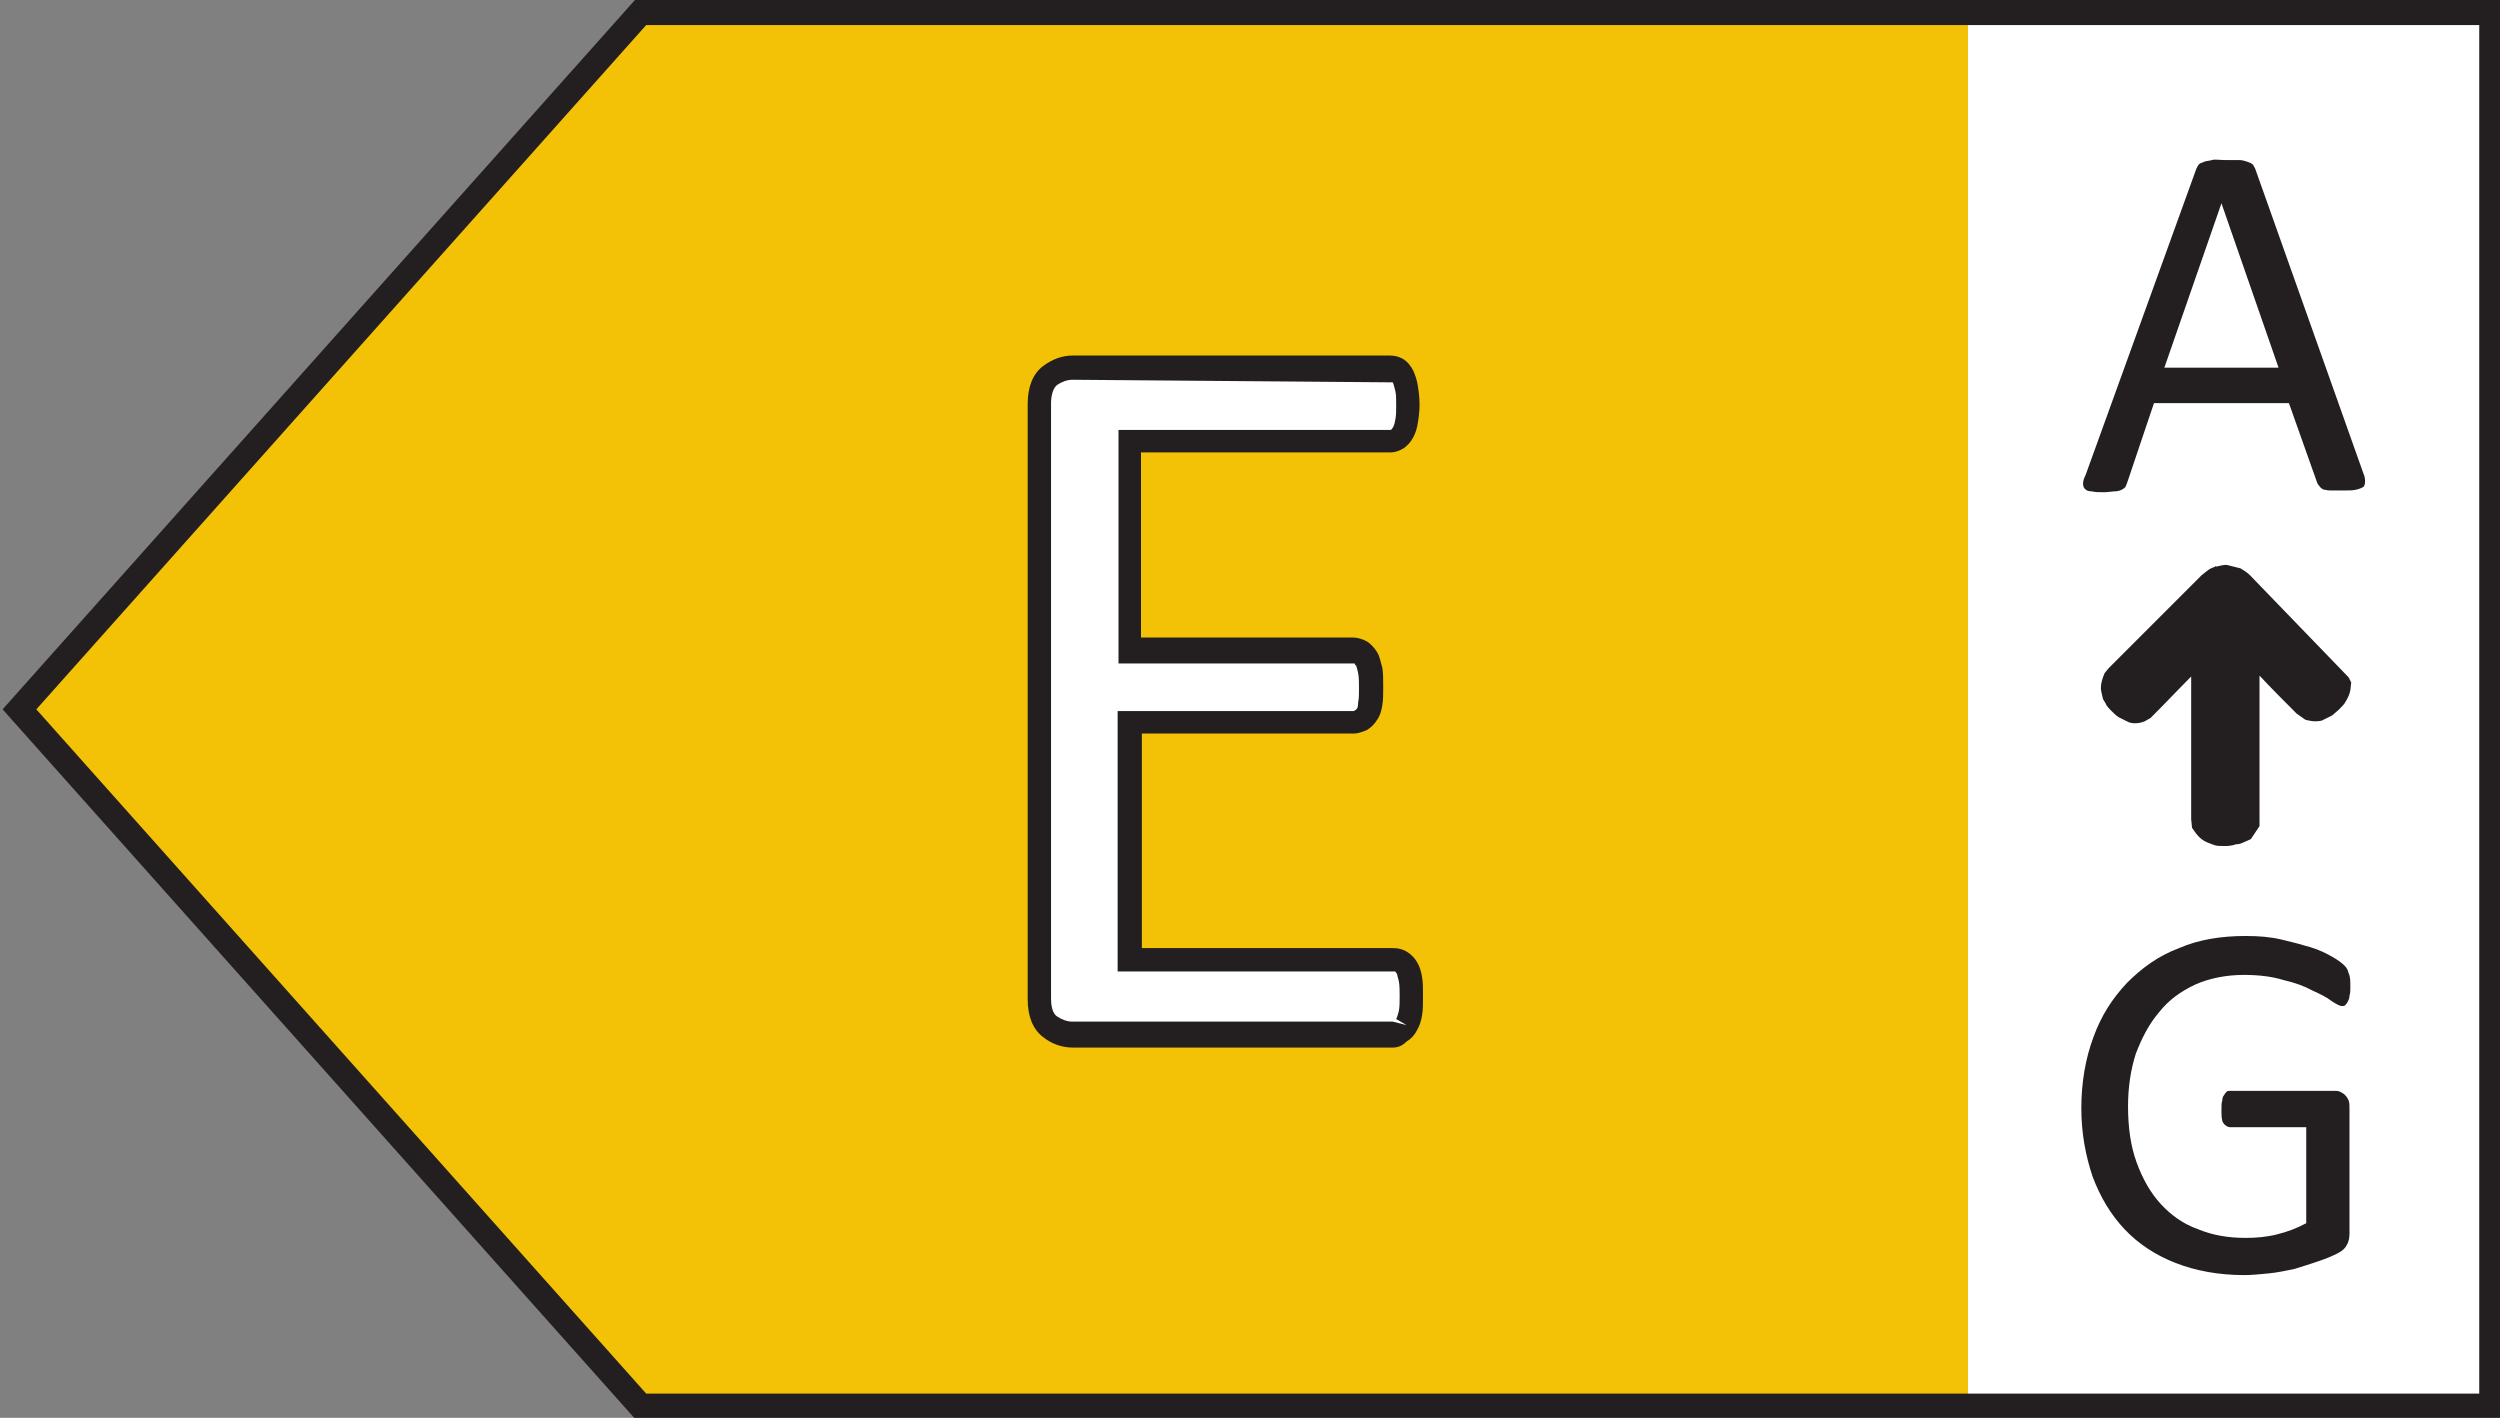
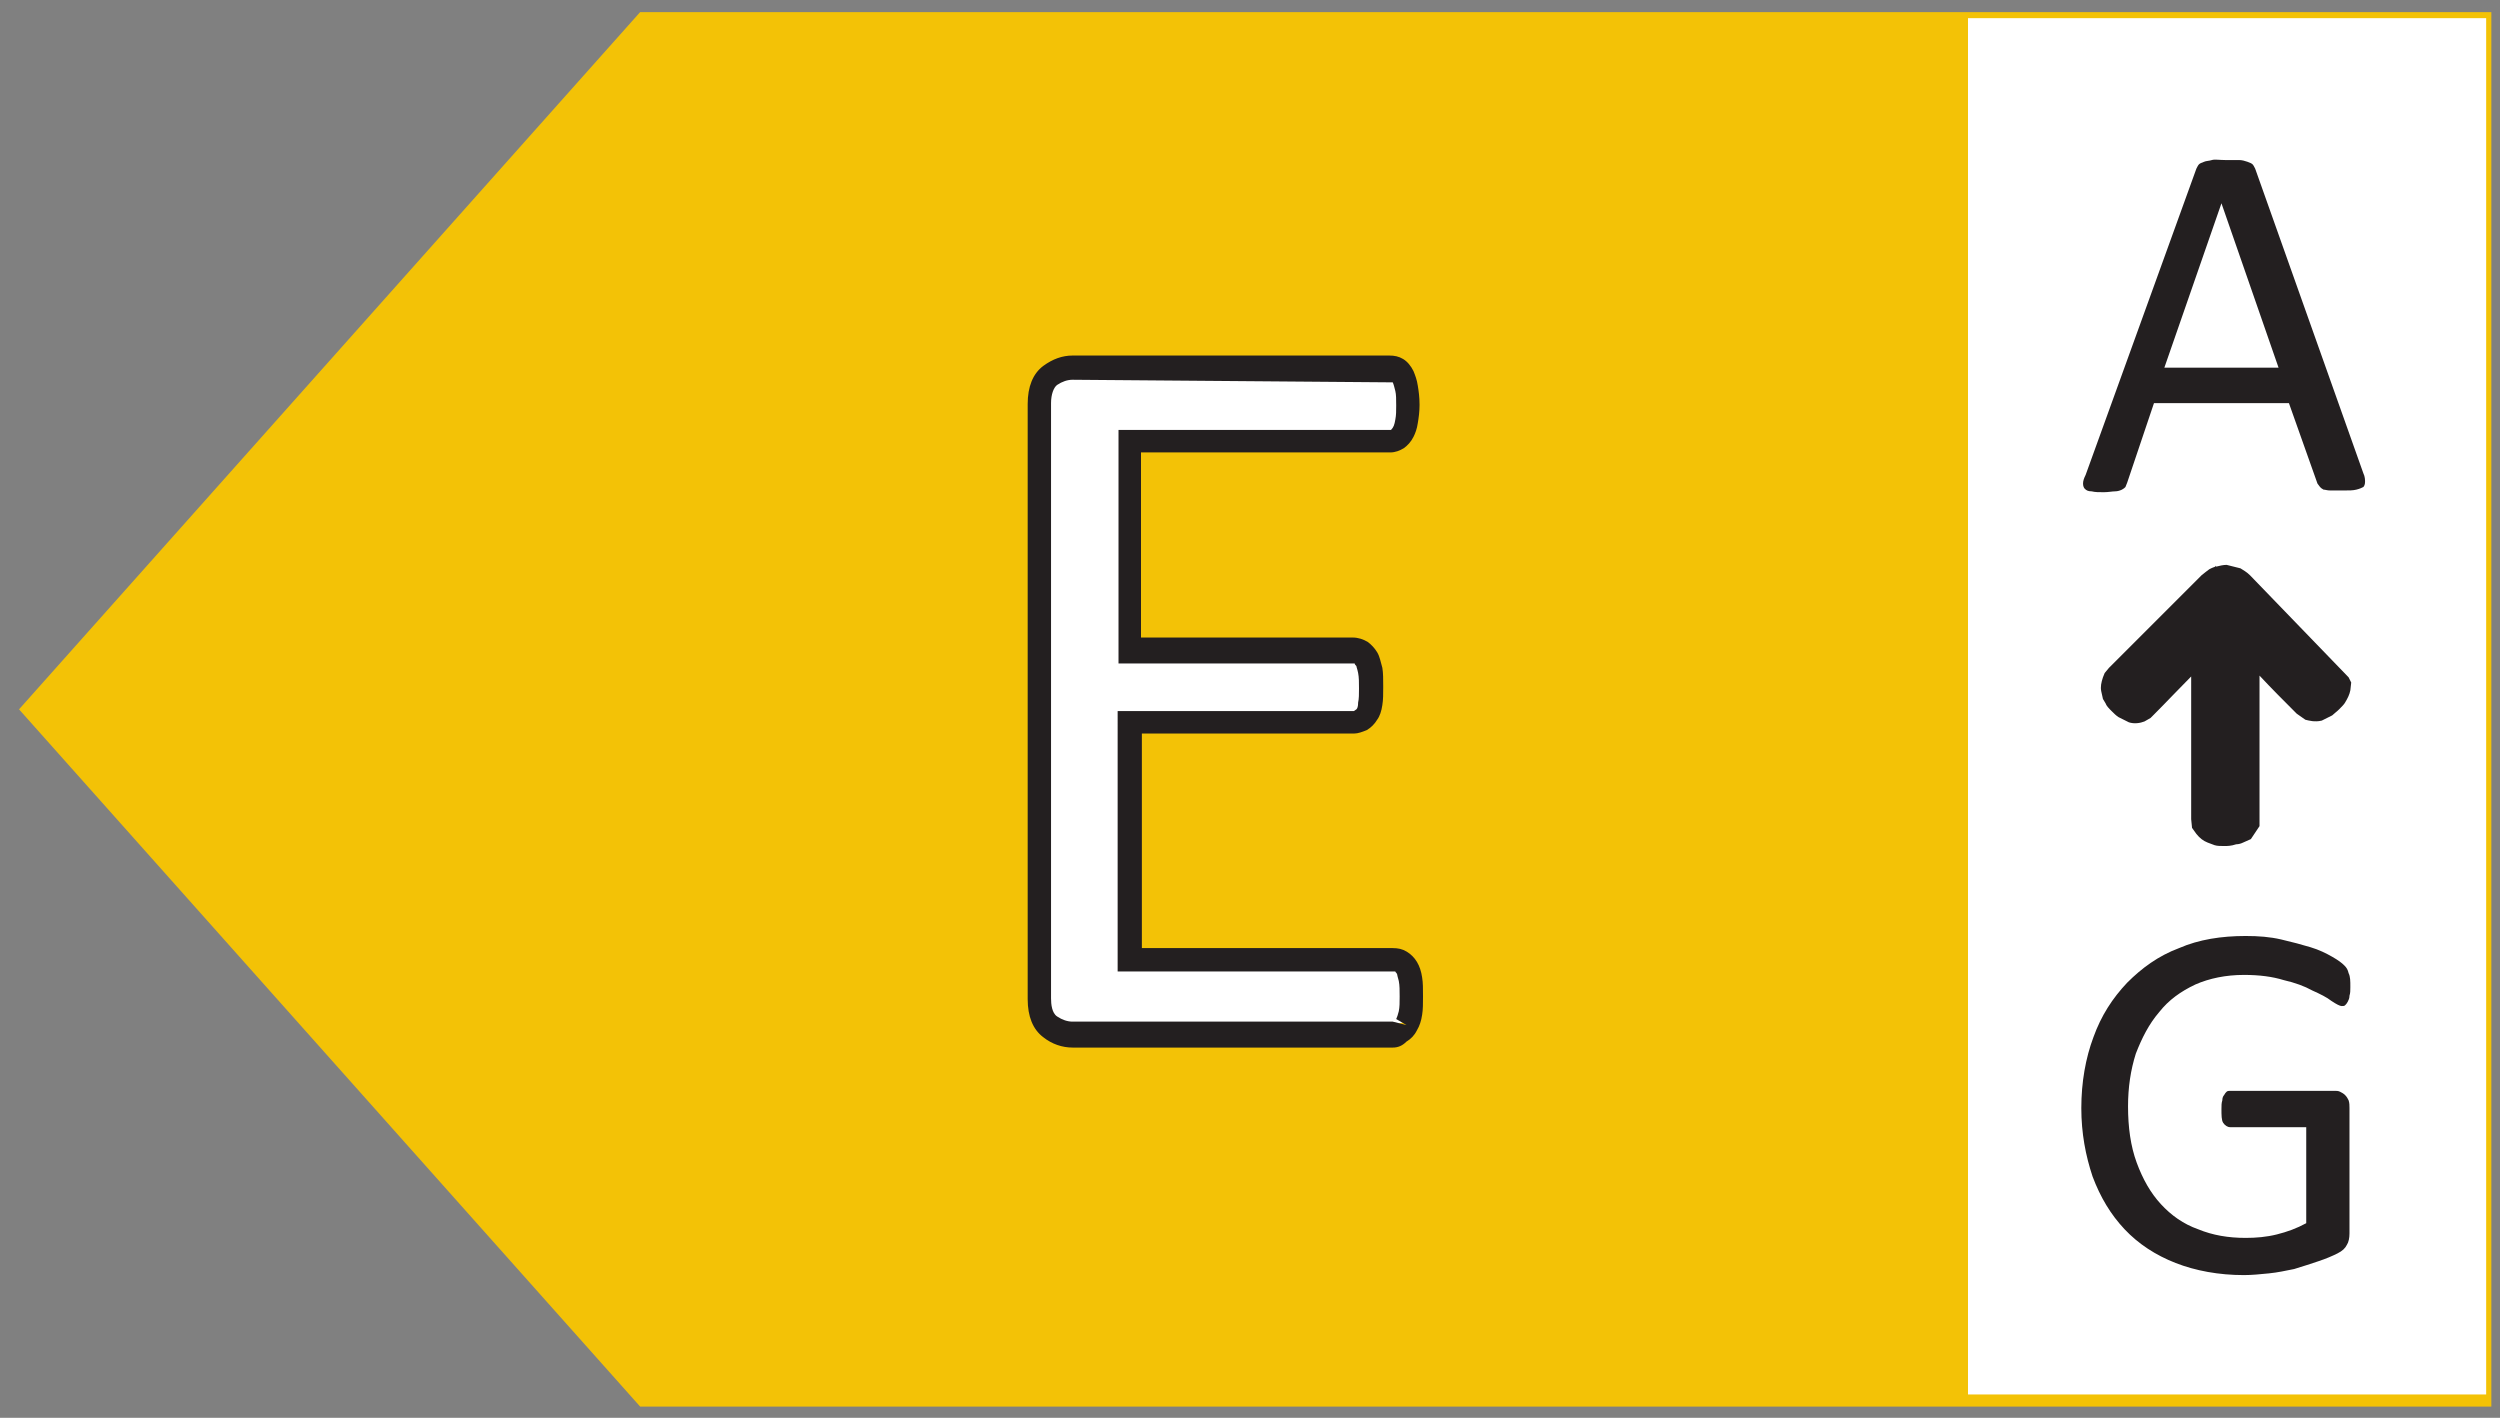
<svg xmlns="http://www.w3.org/2000/svg" version="1.1" id="Livello_1" x="0px" y="0px" viewBox="0 0 289 163.9" style="enable-background:new 0 0 289 163.9;" xml:space="preserve">
  <rect x="0" y="0" width="289" height="163.9" fill="#808080" stroke="none" />
  <style type="text/css">
	.st0{fill:#F3C206;}
	.st1{fill:#FFFFFF;}
	.st2{fill:#231F20;}
</style>
  <g>
    <g>
      <polygon class="st0" points="288,1.4 288,162.6 74,162.6 2.2,82 74,1.4   " />
      <g>
        <rect x="227.5" y="2.1" class="st1" width="59.9" height="159.1" />
      </g>
      <g>
        <g>
          <path class="st2" d="M273.2,54.7c0.2,0.4,0.2,0.8,0.2,1c0,0.3-0.1,0.5-0.2,0.6c-0.2,0.1-0.4,0.2-0.8,0.3s-0.8,0.1-1.5,0.1      c-0.6,0-1.1,0-1.5,0c-0.4,0-0.6-0.1-0.8-0.1c-0.2-0.1-0.3-0.2-0.4-0.3c-0.1-0.1-0.2-0.3-0.3-0.4l-3.3-9.3H249l-3.1,9.2      c-0.1,0.2-0.1,0.3-0.2,0.5c-0.1,0.1-0.2,0.2-0.4,0.3c-0.2,0.1-0.5,0.2-0.8,0.2c-0.3,0-0.8,0.1-1.3,0.1c-0.6,0-1,0-1.4-0.1      c-0.4,0-0.6-0.1-0.8-0.3c-0.1-0.1-0.2-0.3-0.2-0.6c0-0.3,0.1-0.6,0.3-1l12.8-35.4c0.1-0.2,0.2-0.4,0.3-0.5      c0.1-0.1,0.3-0.2,0.6-0.3c0.2-0.1,0.6-0.1,0.9-0.2s0.9,0,1.5,0c0.6,0,1.1,0,1.6,0c0.4,0,0.7,0.1,1,0.2c0.3,0.1,0.5,0.2,0.6,0.3      c0.1,0.1,0.2,0.3,0.3,0.5L273.2,54.7z M256.8,23.5L256.8,23.5l-6.6,19h13.2L256.8,23.5z" />
        </g>
        <g>
          <path class="st2" d="M271.7,114.1c0,0.4,0,0.7-0.1,1c0,0.3-0.1,0.5-0.2,0.7c-0.1,0.2-0.2,0.3-0.3,0.4c-0.1,0.1-0.2,0.1-0.4,0.1      c-0.2,0-0.6-0.2-1.2-0.6c-0.5-0.4-1.3-0.8-2.2-1.2c-0.9-0.5-2-0.9-3.3-1.2c-1.3-0.4-2.8-0.6-4.6-0.6c-2.1,0-4,0.4-5.6,1.1      c-1.7,0.8-3.1,1.8-4.2,3.2c-1.2,1.4-2,3-2.7,4.8c-0.6,1.9-0.9,3.9-0.9,6.1c0,2.4,0.3,4.6,1,6.5c0.7,1.9,1.6,3.5,2.8,4.8      c1.2,1.3,2.6,2.3,4.3,2.9c1.7,0.7,3.5,1,5.5,1c1.2,0,2.4-0.1,3.6-0.4c1.2-0.3,2.3-0.7,3.4-1.3v-11.1h-8.8      c-0.3,0-0.6-0.2-0.8-0.5c-0.2-0.3-0.2-0.9-0.2-1.6c0-0.4,0-0.7,0.1-1c0-0.3,0.1-0.5,0.2-0.6c0.1-0.2,0.2-0.3,0.3-0.4      c0.1-0.1,0.3-0.1,0.4-0.1h12.1c0.2,0,0.4,0,0.6,0.1c0.2,0.1,0.4,0.2,0.6,0.4c0.2,0.2,0.3,0.4,0.4,0.6c0.1,0.3,0.1,0.6,0.1,0.9      v14.5c0,0.5-0.1,1-0.3,1.3c-0.2,0.4-0.5,0.7-1.1,1c-0.6,0.3-1.3,0.6-2.2,0.9c-0.9,0.3-1.8,0.6-2.8,0.9c-1,0.2-1.9,0.4-2.9,0.5      c-1,0.1-2,0.2-2.9,0.2c-2.9,0-5.6-0.5-7.9-1.4c-2.3-0.9-4.3-2.2-5.9-3.9s-2.8-3.7-3.7-6.1c-0.8-2.4-1.3-5-1.3-7.9      c0-3,0.5-5.8,1.4-8.2c0.9-2.5,2.2-4.5,3.9-6.3c1.7-1.7,3.6-3.1,6-4c2.3-1,4.9-1.4,7.7-1.4c1.5,0,2.8,0.1,4.1,0.4      c1.3,0.3,2.4,0.6,3.4,0.9c1,0.3,1.8,0.7,2.5,1.1c0.7,0.4,1.1,0.7,1.4,1c0.3,0.3,0.4,0.5,0.5,0.9      C271.7,112.9,271.7,113.4,271.7,114.1z" />
        </g>
        <g>
          <g>
            <path class="st2" d="M255.8,71.9c-1.4,1.4-2.7,2.9-4.2,4.4c-1.4,1.5-2.9,3-4.4,4.5c-0.1,0.1-0.2,0.1-0.2,0.2       c-0.1,0-0.2,0-0.3,0c-0.1,0-0.2-0.1-0.4-0.2c-0.1-0.1-0.3-0.2-0.5-0.4c-0.2-0.2-0.3-0.3-0.4-0.5c-0.1-0.1-0.1-0.3-0.2-0.3       c0-0.1,0-0.2,0-0.3c0-0.1,0.1-0.1,0.1-0.2l10.7-10.7c0.1-0.1,0.3-0.2,0.4-0.3c0.1-0.1,0.3-0.1,0.6-0.1c0.2,0,0.3,0,0.5,0.1       c0.1,0.1,0.3,0.2,0.5,0.3l10.7,10.7c0.1,0.1,0.1,0.1,0.1,0.2c0,0.1,0,0.2,0,0.3c0,0.1-0.1,0.2-0.2,0.3       c-0.1,0.1-0.2,0.3-0.4,0.5c-0.2,0.2-0.3,0.3-0.5,0.4s-0.3,0.2-0.4,0.2c-0.1,0-0.2,0-0.3,0c-0.1,0-0.2-0.1-0.2-0.2       c-1.5-1.5-3-3-4.4-4.5c-1.4-1.5-2.8-2.9-4.2-4.4v22.8c0,0.1,0,0.2-0.1,0.2c0,0.1-0.1,0.1-0.2,0.2c-0.1,0-0.2,0.1-0.4,0.1       c-0.2,0-0.3,0-0.6,0c-0.2,0-0.4,0-0.6,0c-0.2,0-0.3-0.1-0.4-0.1c-0.1,0-0.2-0.1-0.2-0.2c0-0.1-0.1-0.1-0.1-0.2V71.9z" />
            <path class="st2" d="M257.1,97.8c-0.4,0-0.8,0-1.1-0.1l-0.8-0.3c-0.5-0.2-0.9-0.5-1.3-1l-0.5-0.7l-0.1-1V78.2       c-1.4,1.4-2.8,2.9-4.3,4.4l-0.4,0.4l-0.7,0.4c-0.5,0.2-1.2,0.3-1.8,0.1l-1.2-0.6c-0.3-0.2-0.5-0.4-0.8-0.7       c-0.3-0.3-0.6-0.6-0.7-0.9l-0.3-0.5l-0.2-0.9c-0.1-0.5,0-1,0.2-1.6l0.2-0.5l0.5-0.6l10.7-10.7c0.4-0.3,0.6-0.5,0.9-0.7       c0.2-0.1,0.4-0.2,0.7-0.3v-0.1l0.1,0.1c0.4-0.1,0.8-0.2,1.2-0.2l1.6,0.4c0.3,0.2,0.7,0.4,1.1,0.8l11.4,11.8l0.3,0.6l-0.1,0.9       c-0.1,0.5-0.3,0.9-0.6,1.4c-0.1,0.2-0.4,0.5-0.7,0.8c-0.3,0.3-0.6,0.5-0.8,0.7l-1.2,0.6c-0.8,0.2-1.5,0-1.9-0.1l-1-0.7       c-1.5-1.5-2.9-2.9-4.3-4.4v17.4l-1,1.5l-0.9,0.4c-0.2,0.1-0.5,0.2-0.8,0.2C257.9,97.8,257.5,97.8,257.1,97.8z" />
          </g>
        </g>
      </g>
      <g>
-         <path class="st2" d="M289.5,164H73.4L0.3,82L73.4,0h216.1V164z M74.7,161.1h211.9V2.9H74.7L4.2,82L74.7,161.1z" />
-       </g>
+         </g>
    </g>
    <g>
      <g>
-         <path class="st1" d="M163.1,115.4c0,0.7,0,1.3-0.1,1.9c-0.1,0.5-0.2,1-0.4,1.3c-0.2,0.4-0.4,0.6-0.7,0.8     c-0.3,0.2-0.5,0.2-0.9,0.2h-37c-0.9,0-1.8-0.3-2.6-0.9s-1.2-1.7-1.2-3.3V46.7c0-1.6,0.4-2.6,1.2-3.3c0.8-0.6,1.7-0.9,2.6-0.9     h36.6c0.3,0,0.6,0.1,0.9,0.2c0.3,0.2,0.5,0.4,0.6,0.8c0.2,0.4,0.3,0.8,0.4,1.3c0.1,0.5,0.1,1.2,0.1,2c0,0.7,0,1.3-0.1,1.9     c-0.1,0.5-0.2,1-0.4,1.3c-0.2,0.3-0.4,0.6-0.6,0.7c-0.3,0.2-0.5,0.2-0.9,0.2h-30.2v24.2h25.9c0.3,0,0.6,0.1,0.9,0.3     c0.3,0.2,0.5,0.4,0.7,0.7c0.2,0.3,0.3,0.8,0.4,1.3c0.1,0.6,0.1,1.2,0.1,2c0,0.7,0,1.3-0.1,1.9c-0.1,0.5-0.2,0.9-0.4,1.3     c-0.2,0.3-0.4,0.5-0.7,0.7c-0.3,0.1-0.5,0.2-0.9,0.2h-25.9v27.6H161c0.3,0,0.6,0.1,0.9,0.2c0.3,0.2,0.5,0.4,0.7,0.7     c0.2,0.3,0.3,0.8,0.4,1.3C163,114,163.1,114.6,163.1,115.4z" />
+         <path class="st1" d="M163.1,115.4c0,0.7,0,1.3-0.1,1.9c-0.2,0.4-0.4,0.6-0.7,0.8     c-0.3,0.2-0.5,0.2-0.9,0.2h-37c-0.9,0-1.8-0.3-2.6-0.9s-1.2-1.7-1.2-3.3V46.7c0-1.6,0.4-2.6,1.2-3.3c0.8-0.6,1.7-0.9,2.6-0.9     h36.6c0.3,0,0.6,0.1,0.9,0.2c0.3,0.2,0.5,0.4,0.6,0.8c0.2,0.4,0.3,0.8,0.4,1.3c0.1,0.5,0.1,1.2,0.1,2c0,0.7,0,1.3-0.1,1.9     c-0.1,0.5-0.2,1-0.4,1.3c-0.2,0.3-0.4,0.6-0.6,0.7c-0.3,0.2-0.5,0.2-0.9,0.2h-30.2v24.2h25.9c0.3,0,0.6,0.1,0.9,0.3     c0.3,0.2,0.5,0.4,0.7,0.7c0.2,0.3,0.3,0.8,0.4,1.3c0.1,0.6,0.1,1.2,0.1,2c0,0.7,0,1.3-0.1,1.9c-0.1,0.5-0.2,0.9-0.4,1.3     c-0.2,0.3-0.4,0.5-0.7,0.7c-0.3,0.1-0.5,0.2-0.9,0.2h-25.9v27.6H161c0.3,0,0.6,0.1,0.9,0.2c0.3,0.2,0.5,0.4,0.7,0.7     c0.2,0.3,0.3,0.8,0.4,1.3C163,114,163.1,114.6,163.1,115.4z" />
        <path class="st2" d="M161,121.1h-37c-1.2,0-2.4-0.4-3.4-1.2c-1.2-0.9-1.8-2.4-1.8-4.4V46.7c0-2,0.6-3.5,1.8-4.4     c1.1-0.8,2.2-1.2,3.4-1.2h36.6c0.6,0,1.1,0.1,1.6,0.4c0.5,0.3,0.9,0.8,1.2,1.4c0.2,0.5,0.4,1,0.5,1.7c0.1,0.6,0.2,1.3,0.2,2.2     c0,0.8-0.1,1.5-0.2,2.1c-0.1,0.7-0.3,1.2-0.5,1.6c-0.3,0.6-0.7,1-1.1,1.3c-0.5,0.3-1,0.5-1.6,0.5h-28.8v21.4h24.5     c0.6,0,1.2,0.2,1.7,0.5c0.4,0.3,0.8,0.7,1.1,1.2c0.3,0.5,0.4,1.1,0.6,1.8c0.1,0.6,0.1,1.3,0.1,2.2c0,0.8,0,1.5-0.1,2.1     c-0.1,0.7-0.3,1.3-0.6,1.7c-0.3,0.5-0.7,0.9-1.2,1.2c-0.5,0.2-1,0.4-1.5,0.4h-24.5v24.8H161c0.6,0,1.1,0.1,1.6,0.4     c0.5,0.3,0.9,0.7,1.2,1.2c0.3,0.5,0.5,1.1,0.6,1.8c0.1,0.6,0.1,1.3,0.1,2.2c0,0.8,0,1.5-0.1,2.1c-0.1,0.7-0.3,1.3-0.6,1.8     c-0.3,0.6-0.7,1-1.2,1.3C162.1,120.9,161.6,121.1,161,121.1z M124,43.9c-0.6,0-1.2,0.2-1.8,0.6c-0.4,0.3-0.7,1.1-0.7,2.1v68.8     c0,0.7,0.1,1.7,0.7,2.1c0.6,0.4,1.2,0.6,1.8,0.6h37l1.6,0.4l-1.2-0.7c0.1-0.2,0.2-0.5,0.3-0.9c0.1-0.5,0.1-1,0.1-1.7     c0-0.7,0-1.3-0.1-1.8c-0.1-0.4-0.2-0.7-0.2-0.8c-0.1-0.2-0.2-0.2-0.2-0.3l-32.1,0V82.2h27.3l0.3-0.2c0.1-0.1,0.2-0.3,0.2-0.8     c0.1-0.4,0.1-1,0.1-1.6c0-0.7,0-1.3-0.1-1.8c-0.1-0.5-0.2-0.7-0.2-0.8c-0.1-0.1-0.2-0.2-0.2-0.3l-27.3,0v-27h31.5     c0.3-0.3,0.4-0.6,0.5-1.2c0.1-0.5,0.1-1,0.1-1.6c0-0.7,0-1.3-0.1-1.7c-0.1-0.4-0.2-0.8-0.3-1L124,43.9z" />
      </g>
    </g>
  </g>
</svg>